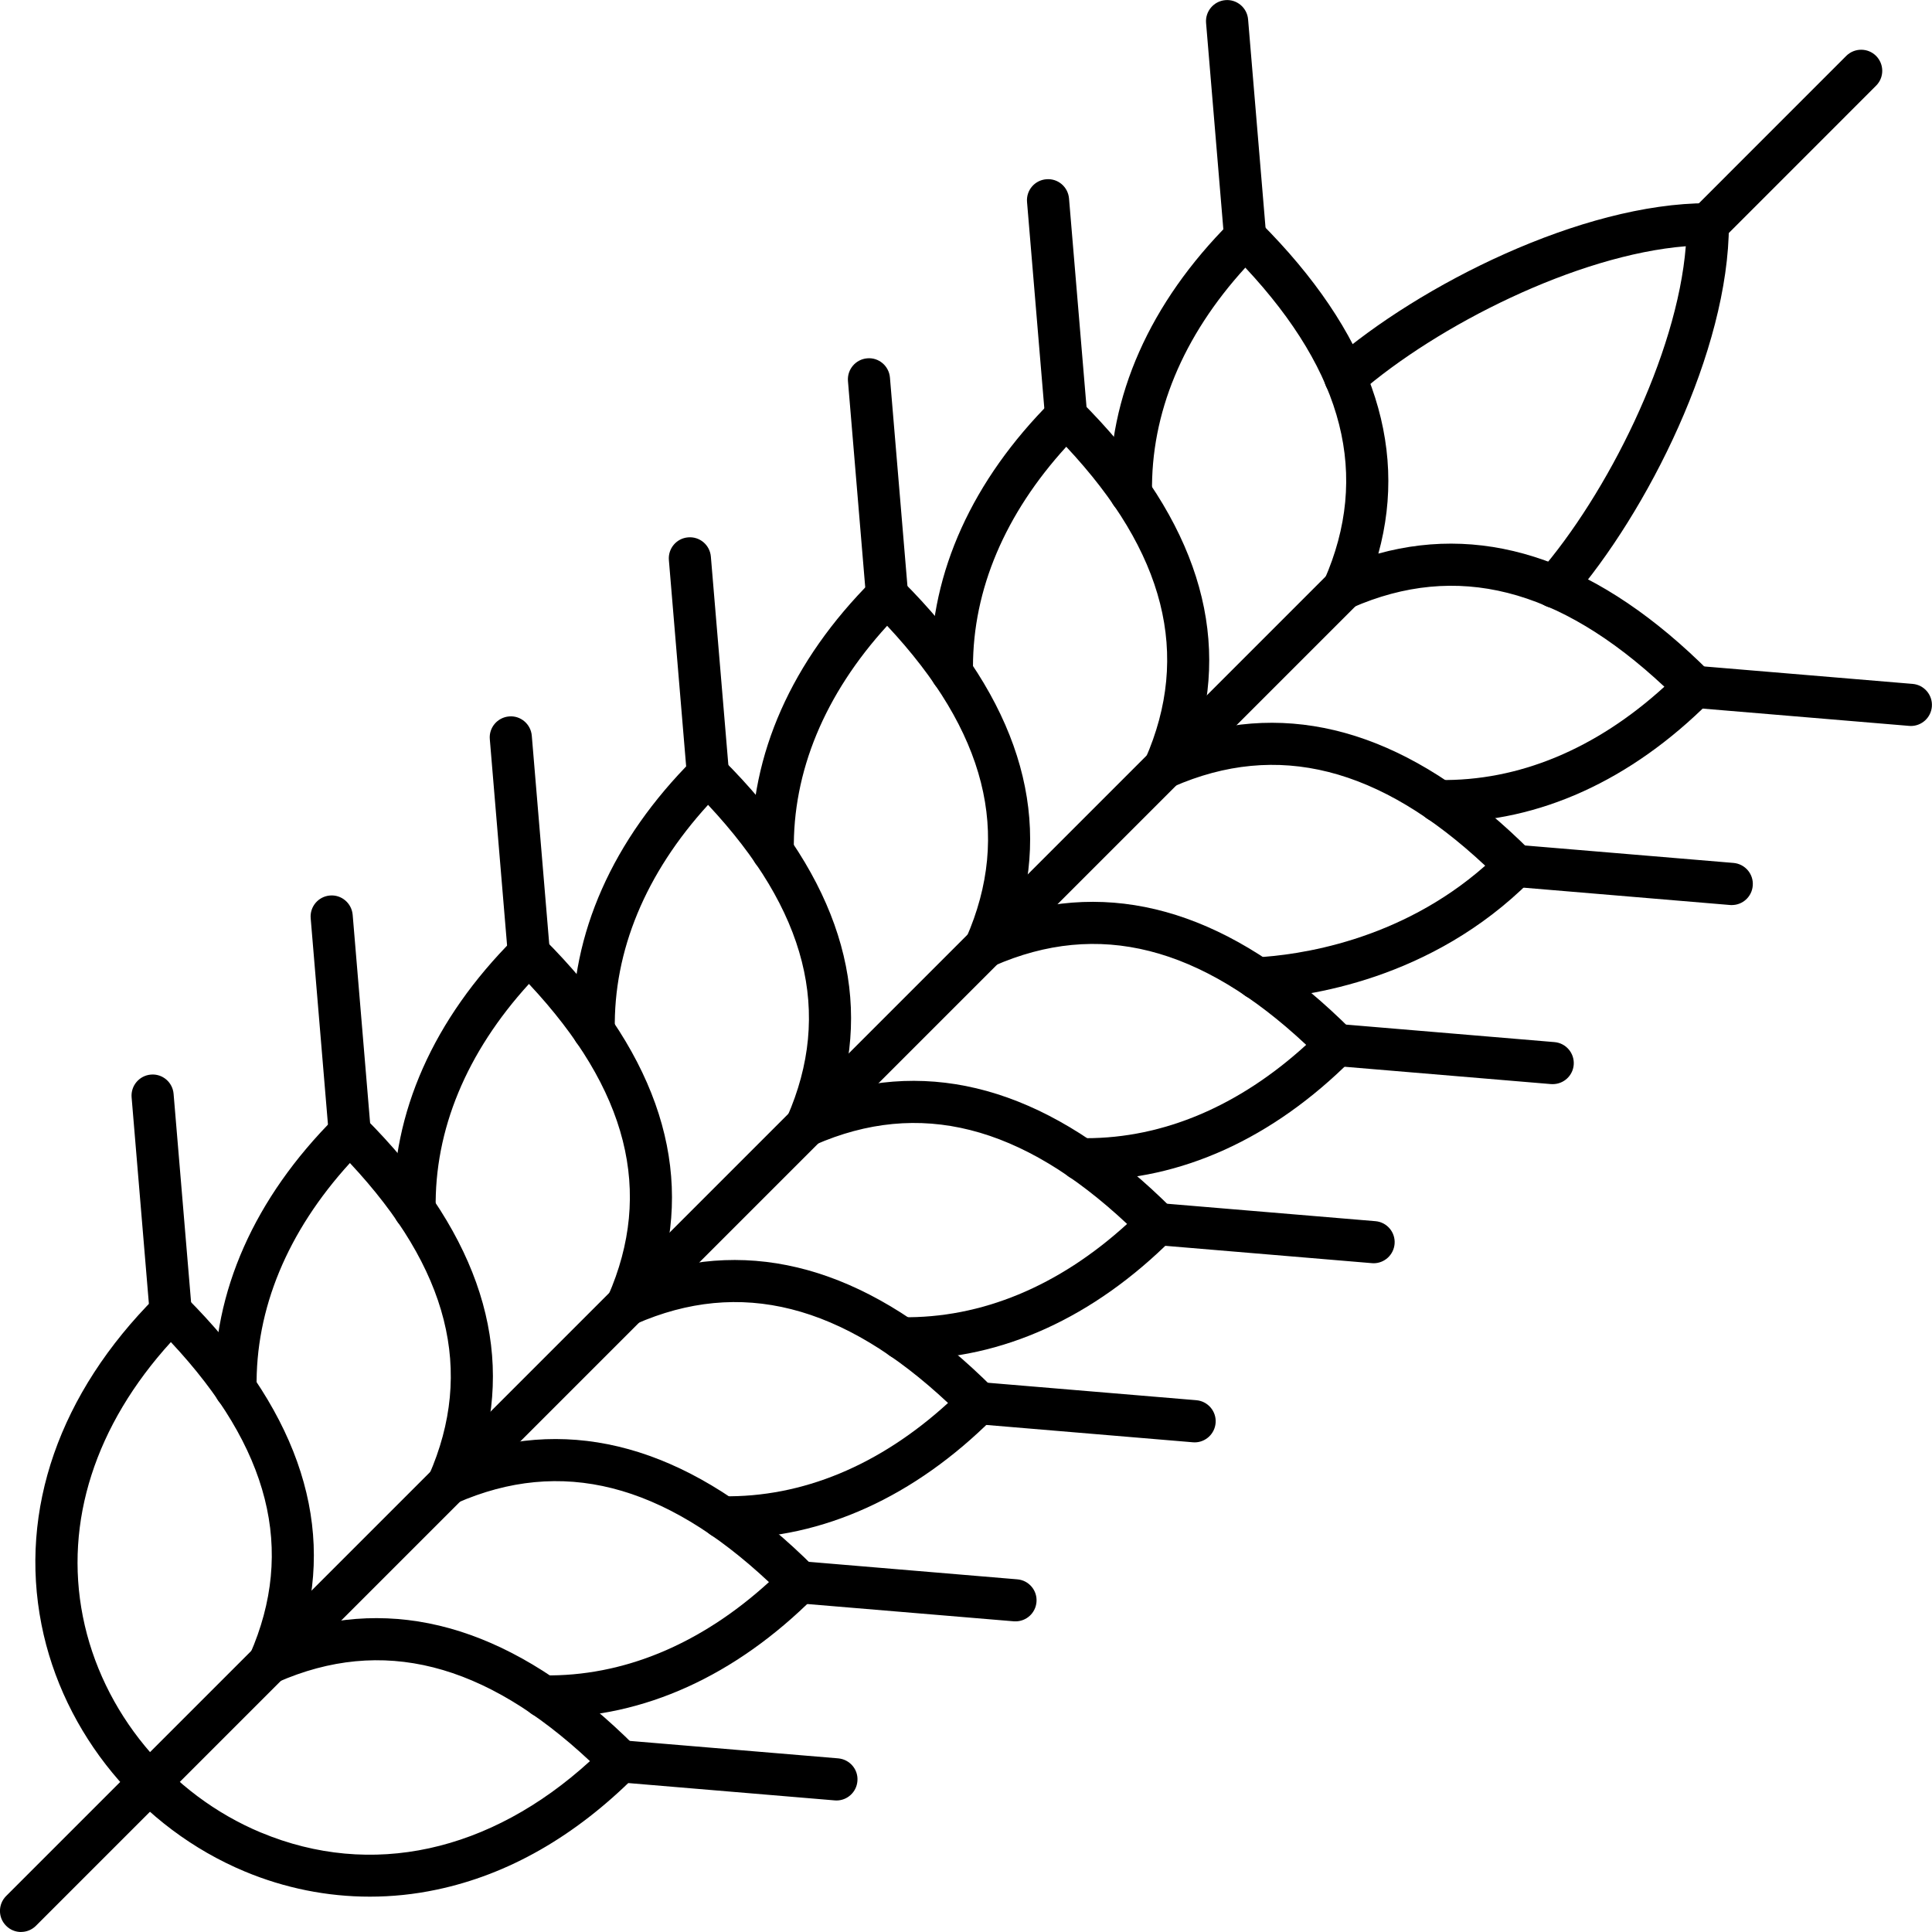
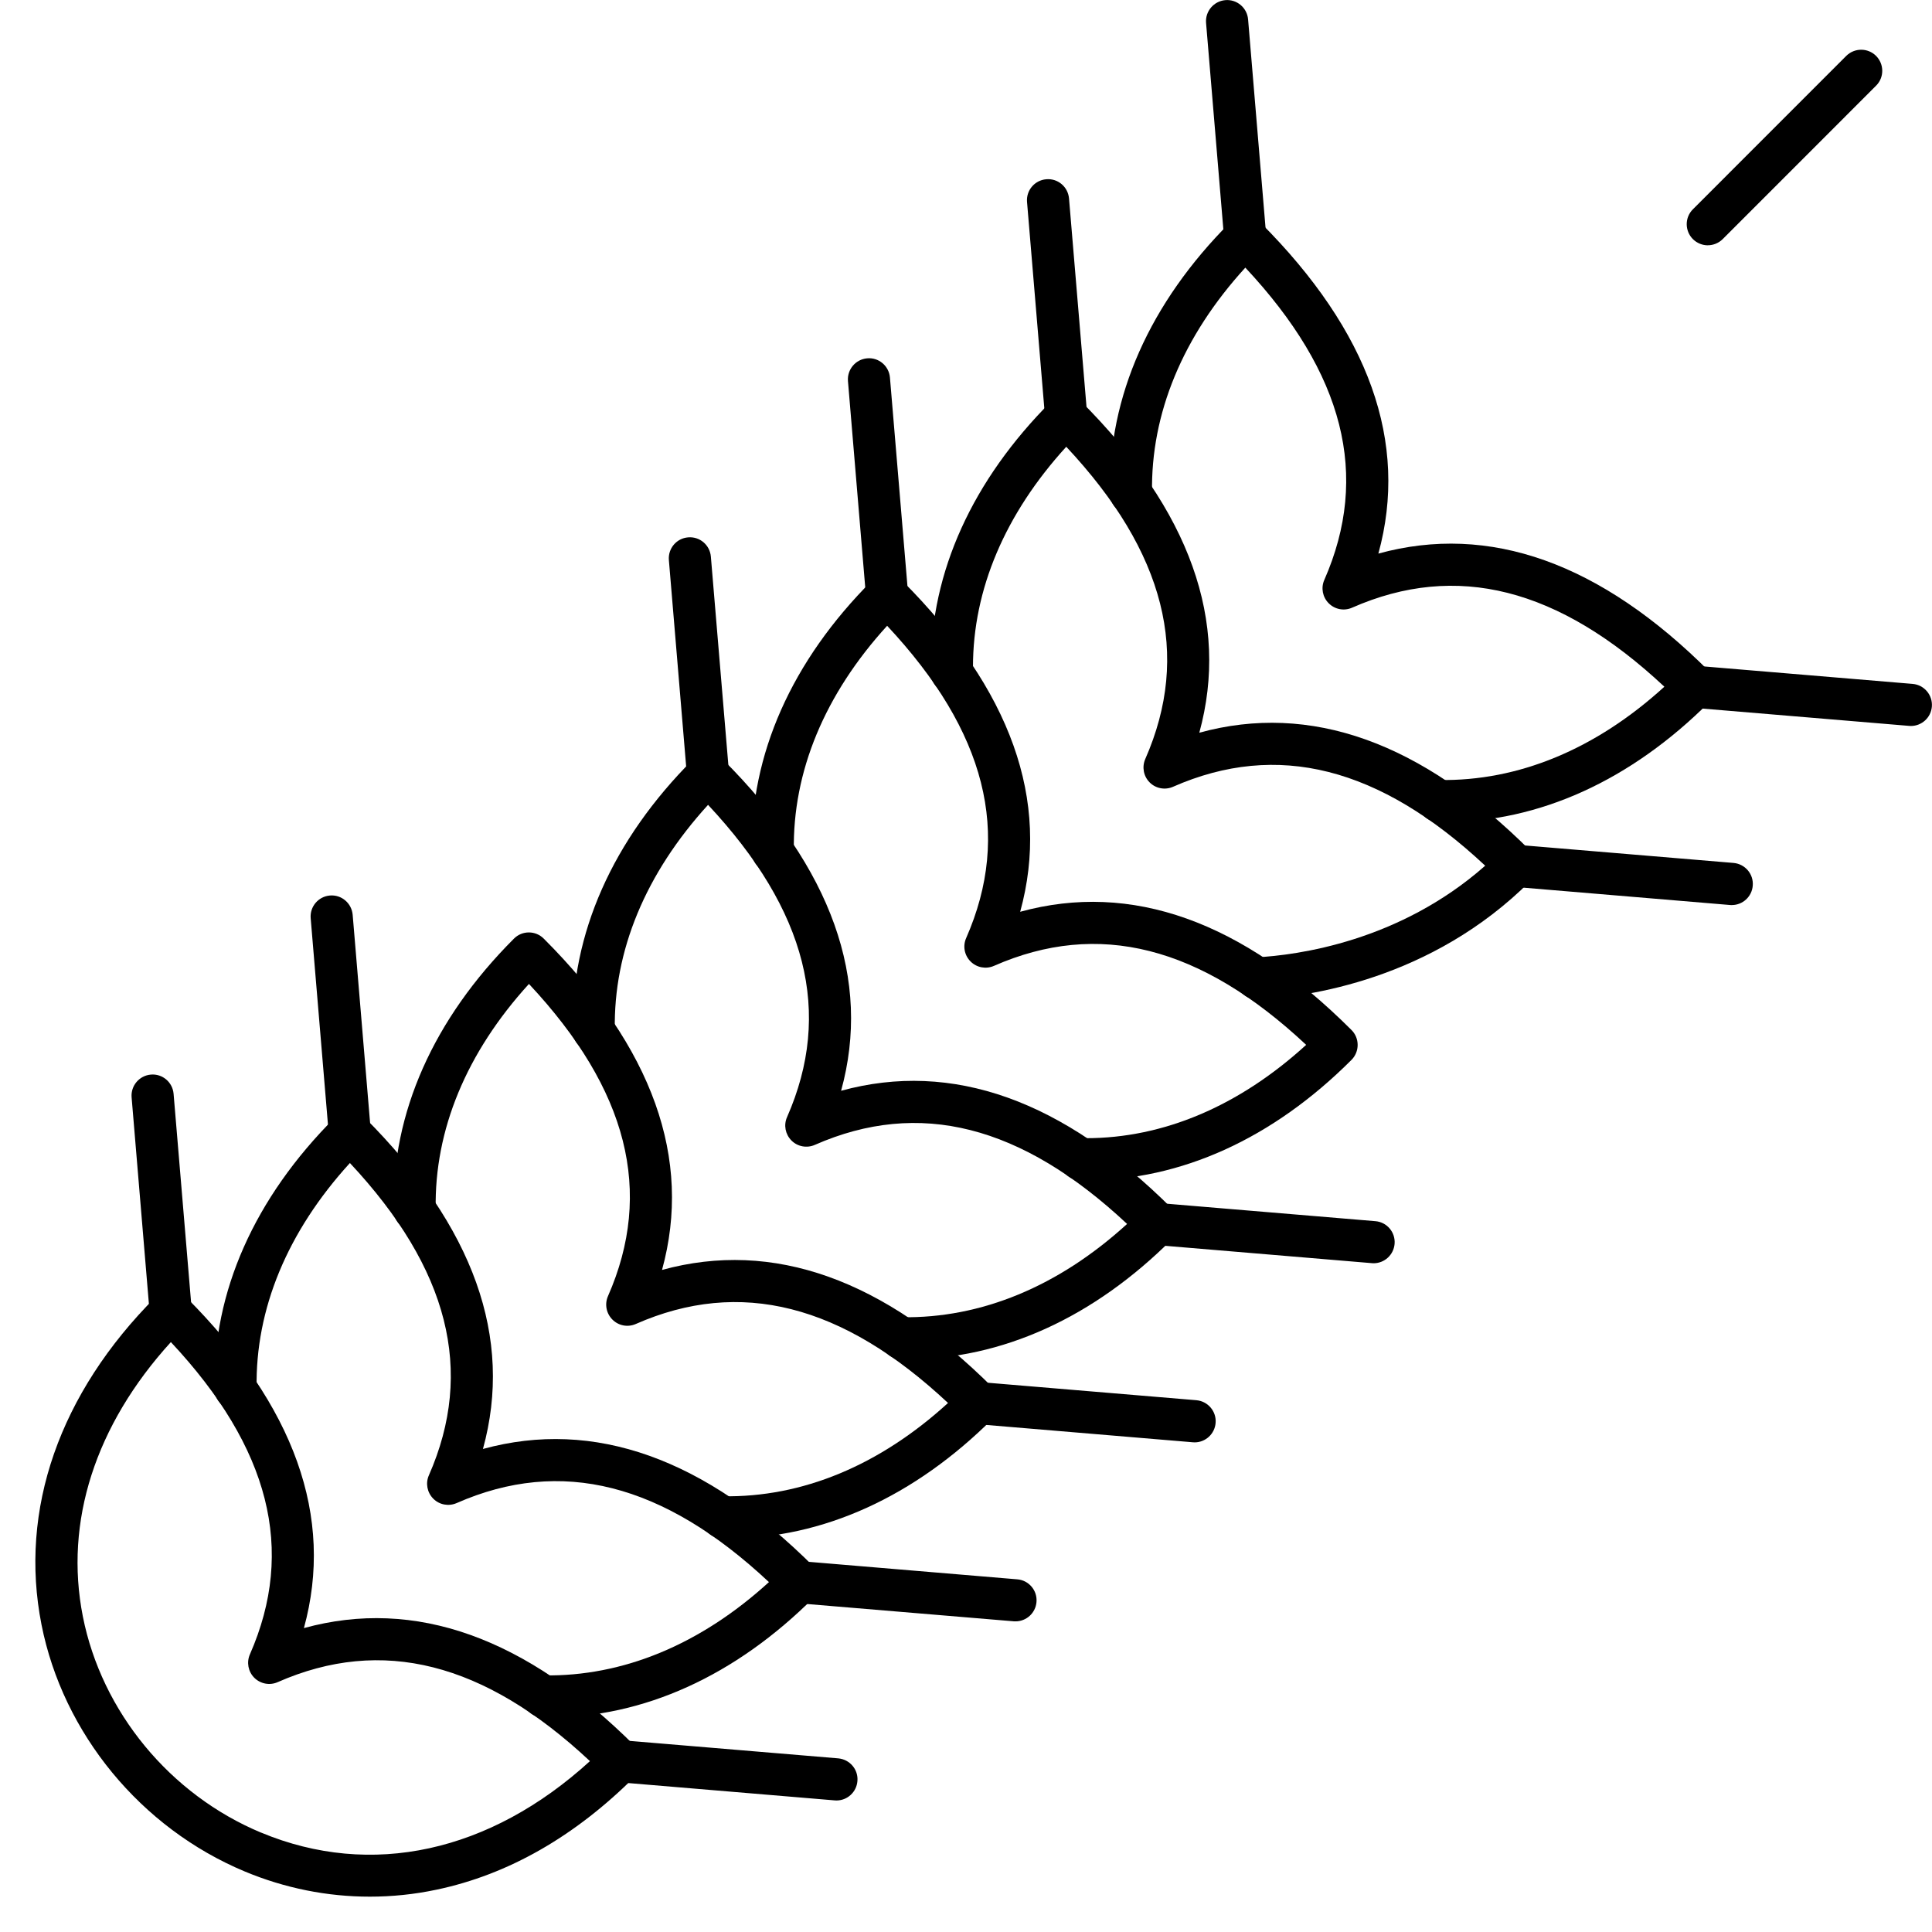
<svg xmlns="http://www.w3.org/2000/svg" clip-rule="evenodd" fill-rule="evenodd" height="512" image-rendering="optimizeQuality" shape-rendering="geometricPrecision" text-rendering="geometricPrecision" viewBox="0 0 43.349 43.349" width="512">
  <g id="Layer_x0020_1">
    <g id="_323118840">
-       <path id="_323120880" d="m.473 43.349c-.121 0-.243-.046-.335-.139-.185-.184-.185-.483 0-.669l29.674-29.674c.184-.186.483-.186.669 0 .184.184.184.483 0 .668l-29.674 29.674c-.093.093-.215.139-.335.139z" />
      <path id="_323120208" d="m32.404 18.449c-.043 0-.087-.001-.13-.002-.261-.004-.47-.22-.465-.481.005-.262.217-.471.481-.465 1.779.03 3.516-.691 5.054-2.093-2.373-2.221-4.668-2.801-7.007-1.773-.179.079-.387.039-.524-.099-.138-.137-.178-.346-.099-.524 1.027-2.338.448-4.633-1.772-7.007-1.404 1.538-2.125 3.277-2.093 5.055.004.261-.204.477-.465.482-.26.005-.477-.205-.481-.466-.039-2.176.894-4.282 2.701-6.089.089-.089.209-.138.336-.138.125-0.0.245.049.334.138 2.449 2.447 3.338 4.945 2.653 7.434 2.491-.684 4.987.205 7.434 2.654.089.088.139.209.139.334 0 .125-.05.246-.139.335-1.77 1.77-3.828 2.704-5.958 2.704z" />
-       <path id="_323120640" d="m34.879 13.642c-.11 0-.221-.039-.311-.117-.197-.172-.218-.47-.046-.667 1.53-1.758 3.107-4.884 3.303-7.333-2.448.196-5.575 1.774-7.332 3.303-.197.171-.496.151-.667-.047-.172-.197-.151-.495.046-.667 1.982-1.723 5.615-3.555 8.448-3.555.261 0 .472.213.472.474 0 2.832-1.831 6.466-3.555 8.448-.094.107-.225.163-.357.163z" />
      <path id="_323120568" d="m28.207 22.427c-.249 0-.459-.196-.473-.448-.013-.262.187-.484.448-.498.929-.05 3.212-.353 5.142-2.057-2.372-2.219-4.667-2.798-7.004-1.771-.178.079-.388.04-.525-.098-.138-.139-.176-.347-.098-.525 1.027-2.338.449-4.633-1.773-7.006-1.373 1.506-2.094 3.203-2.093 4.942 0.0.037 0 .075.001.112v.008c0 .258-.206.469-.465.474-.003 0-.006 0-.009 0-.257 0-.469-.206-.473-.465 0-.043 0-.087 0-.131-.001-2.13.932-4.187 2.701-5.958.033-.031.069-.058.106-.08.003-.001.006-.003.008-.004.175-.092.396-.068.545.073.001.001.001.001.001.001s.001.001.001.001c0-0 0 0 .001 0 0 .001.001.002.002.003 0 0 0 0 .001.001 0-0.0.001 0 .001.001.001.001.001.001.002.002h.001v.001s.001 0 .001.001l0-0c2.447 2.449 3.336 4.944 2.653 7.434 2.49-.684 4.987.206 7.433 2.653.186.186.186.485 0 .669-2.227 2.228-5.015 2.605-6.11 2.663-.009.001-.017.001-.026.001z" />
      <path id="_323120112" d="m24.368 26.485c-.043 0-.087-.001-.13-.001-.262-.005-.469-.221-.465-.482.004-.261.222-.472.481-.465.037.001.075.001.112.001 1.738 0 3.435-.72 4.941-2.094-2.372-2.221-4.668-2.801-7.006-1.772-.179.078-.387.039-.524-.099-.139-.138-.178-.347-.099-.525 1.027-2.338.448-4.633-1.773-7.007-1.403 1.538-2.124 3.278-2.093 5.055.005.262-.203.477-.465.482-.26.006-.476-.204-.481-.465-.038-2.177.895-4.283 2.702-6.089.185-.186.484-.186.669 0 2.449 2.447 3.338 4.944 2.653 7.434 2.491-.684 4.986.205 7.434 2.653.089.088.138.209.138.334 0.0.126-.049.247-.138.336-1.77 1.77-3.828 2.703-5.958 2.703z" />
      <path id="_323120448" d="m20.35 30.502c-.044 0-.087-.001-.131-.002-.261-.004-.469-.22-.464-.48.005-.262.218-.473.48-.465 1.781.027 3.516-.69 5.054-2.093-2.373-2.222-4.668-2.801-7.006-1.774-.178.079-.388.04-.525-.098-.138-.139-.178-.347-.099-.524 1.028-2.338.448-4.634-1.772-7.007-1.402 1.537-2.125 3.276-2.092 5.055.004.261-.204.476-.466.48-.003.001-.006.001-.008.001-.258 0-.469-.207-.473-.466-.039-2.176.895-4.282 2.701-6.089.089-.088.21-.138.336-.138.125 0 .246.05.335.138 2.448 2.449 3.337 4.946 2.652 7.434 2.491-.683 4.987.206 7.434 2.653.186.186.186.486 0 .669-1.77 1.771-3.828 2.704-5.957 2.704z" />
      <path id="_323120496" d="m16.332 34.52c-.043 0-.087 0-.13-.001-.262-.005-.47-.22-.466-.482.005-.258.216-.465.473-.465h.009c1.779.03 3.515-.689 5.053-2.093-2.372-2.22-4.669-2.8-7.006-1.772-.179.079-.387.039-.524-.099-.138-.138-.178-.346-.1-.525 1.028-2.338.449-4.632-1.773-7.006-1.402 1.538-2.124 3.277-2.092 5.054.005.263-.203.477-.465.483-.263.005-.476-.204-.481-.465-.04-2.177.895-4.283 2.702-6.089.184-.185.484-.185.668 0 2.448 2.447 3.339 4.944 2.654 7.434 2.491-.684 4.986.205 7.434 2.653.089.088.138.209.138.334 0 .127-.049.247-.138.336-1.771 1.77-3.828 2.703-5.958 2.703z" />
      <path id="_323120472" d="m12.314 38.538c-.044 0-.087-.001-.131-.001-.261-.005-.469-.221-.465-.481.004-.259.216-.465.472-.465.003-0.0.006 0 .009 0 1.776.029 3.516-.69 5.054-2.093-2.373-2.222-4.668-2.801-7.007-1.773-.179.078-.387.04-.524-.098-.138-.138-.178-.348-.099-.525 1.028-2.338.448-4.634-1.772-7.007-1.402 1.537-2.125 3.277-2.093 5.055.005.261-.204.476-.465.481-.26.006-.478-.203-.481-.466-.039-2.176.894-4.282 2.701-6.089.089-.088.21-.138.335-.138.126 0 .247.05.335.138 2.449 2.45 3.338 4.946 2.653 7.435 2.491-.683 4.987.206 7.434 2.653.089.089.139.209.139.335.001.125-.05.247-.139.335-1.77 1.771-3.828 2.703-5.957 2.703z" />
      <path id="_323120376" d="m8.296 42.556c-.955 0-1.906-.19-2.804-.565h0c-2.33-.973-4.078-3.094-4.561-5.539-.509-2.579.402-5.192 2.566-7.356.185-.185.484-.185.669 0 2.449 2.447 3.337 4.944 2.653 7.434 2.49-.684 4.986.205 7.434 2.653.089.089.139.209.139.335s-.05.246-.139.335c-1.353 1.353-2.853 2.21-4.462 2.547-.495.105-.997.156-1.496.156zm-2.439-1.438c2.469 1.029 5.136.444 7.38-1.603-2.372-2.22-4.669-2.799-7.007-1.772-.178.079-.387.039-.525-.099-.137-.138-.176-.346-.098-.524 1.027-2.338.449-4.633-1.773-7.007-1.694 1.861-2.396 4.031-1.975 6.157.423 2.138 1.955 3.996 3.998 4.849z" />
      <path id="_323120760" d="m38.32 5.504c-.122 0-.243-.047-.336-.139-.184-.185-.185-.484 0-.669l3.441-3.442c.186-.184.485-.184.669 0 .185.186.185.485 0 .669l-3.44 3.441c-.093.092-.213.139-.334.139z" />
      <path id="_323120256" d="m42.876 16.289c-.013 0-.027 0-.04-.002l-4.848-.406c-.261-.022-.455-.251-.433-.51.023-.261.251-.454.511-.432l4.849.406c.26.022.452.251.431.51-.021.248-.228.434-.471.434z" />
      <path id="_323120736" d="m38.858 20.308c-.013 0-.026-.001-.04-.002l-4.848-.407c-.261-.021-.455-.25-.433-.511.022-.26.251-.455.51-.432l4.849.406c.261.023.454.252.431.512-.02.246-.227.434-.47.433z" />
-       <path id="_323119896" d="m34.84 24.325c-.013 0-.027 0-.041-.001l-4.848-.407c-.261-.022-.454-.251-.432-.51.022-.261.251-.454.511-.432l4.848.407c.261.022.453.251.432.51-.021.248-.228.433-.471.433z" />
      <path id="_323120016" d="m30.821 28.344c-.012 0-.026-.001-.039-.002l-4.849-.407c-.26-.021-.455-.25-.433-.51.023-.26.251-.455.511-.431l4.849.406c.26.021.453.25.431.51-.021.247-.228.434-.471.434z" />
      <path id="_323119656" d="m26.805 32.363c-.014 0-.027-.001-.041-.002l-4.848-.407c-.261-.022-.454-.251-.432-.511.021-.261.25-.454.51-.432l4.848.406c.262.022.455.252.433.511-.02.247-.228.435-.47.435z" />
      <path id="_323119344" d="m22.786 36.379c-.013 0-.026 0-.039-.001l-4.85-.406c-.26-.022-.454-.251-.432-.511.022-.26.251-.455.511-.432l4.849.407c.26.021.454.25.431.51-.021.248-.228.433-.471.433z" />
      <path id="_323119440" d="m18.769 40.398c-.014 0-.027-.001-.041-.002l-4.848-.407c-.261-.022-.455-.251-.432-.51.022-.262.25-.456.511-.432l4.848.406c.261.023.455.252.431.511-.02.247-.227.434-.469.434z" />
      <path id="_323119320" d="m27.939 5.796c-.244 0-.451-.188-.472-.433l-.406-4.849c-.021-.26.172-.488.432-.511.26-.023.49.172.511.433l.406 4.849c.022.26-.171.488-.432.51-.014.001-.028.002-.04.002z" />
      <path id="_323119416" d="m23.92 9.815c-.244 0-.45-.188-.47-.435l-.406-4.848c-.022-.261.171-.489.432-.51.261-.023.488.171.51.432l.407 4.848c.022.262-.172.49-.432.511-.014.001-.027.003-.041.003z" />
      <path id="_323119296" d="m19.904 13.832c-.244 0-.451-.187-.472-.433l-.406-4.849c-.021-.26.172-.488.431-.51.261-.024.489.172.511.431l.407 4.849c.022.26-.172.488-.433.51-.013.002-.027.002-.039.002z" />
      <path id="_323119680" d="m15.885 17.851c-.244 0-.451-.188-.471-.435l-.406-4.848c-.022-.262.171-.49.431-.511.261-.023.489.171.511.432l.407 4.849c.022.261-.172.489-.433.511-.013.001-.026.002-.04.002z" />
-       <path id="_323119272" d="m11.867 21.867c-.243 0-.451-.186-.471-.433l-.406-4.849c-.023-.26.172-.488.431-.51.26-.024.489.172.511.432l.406 4.849c.023.261-.172.49-.432.512-.014.001-.027.001-.04.001z" />
      <path id="_323119104" d="m7.849 25.886c-.244 0-.451-.188-.472-.434l-.406-4.848c-.022-.261.171-.489.431-.511.26-.023.488.172.511.432l.406 4.849c.021.26-.172.489-.433.51-.012.001-.026.002-.039.002z" />
      <path id="_323119032" d="m3.831 29.904c-.244 0-.452-.187-.472-.433l-.406-4.85c-.021-.26.172-.488.432-.51.26-.023.489.172.51.433l.407 4.849c.022.261-.172.489-.432.51-.014.001-.027.002-.04.002z" />
    </g>
  </g>
</svg>